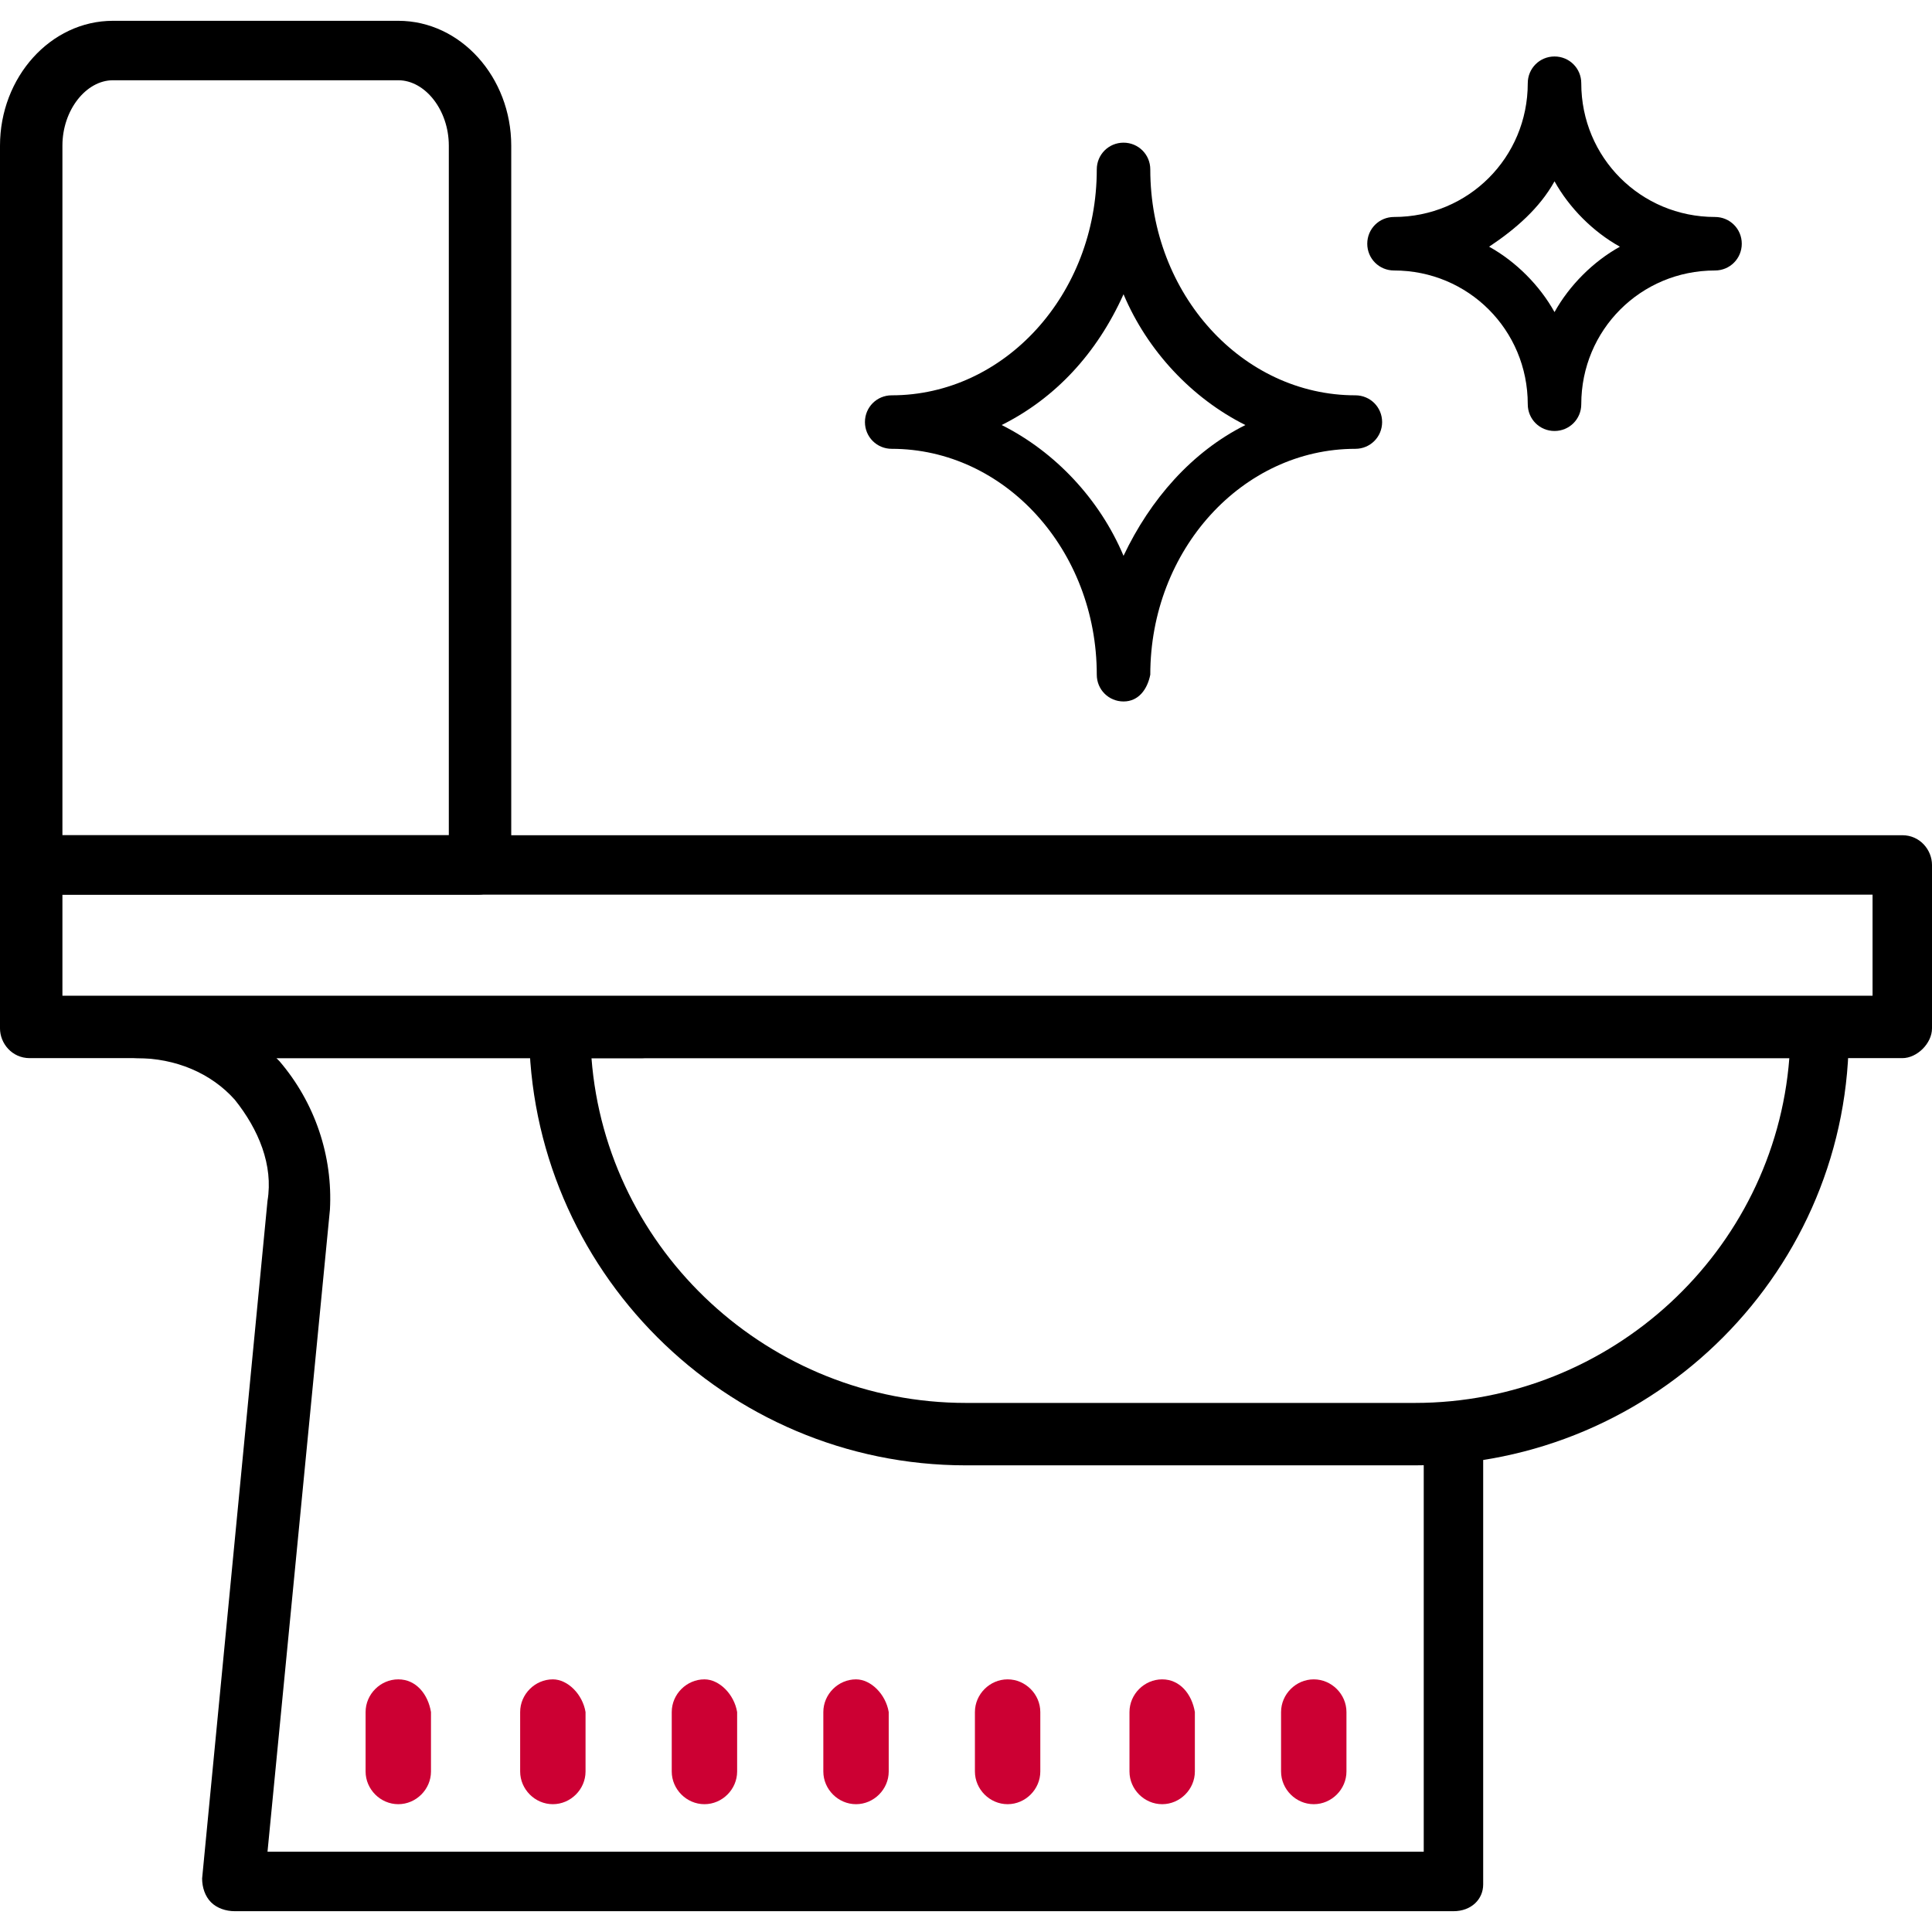
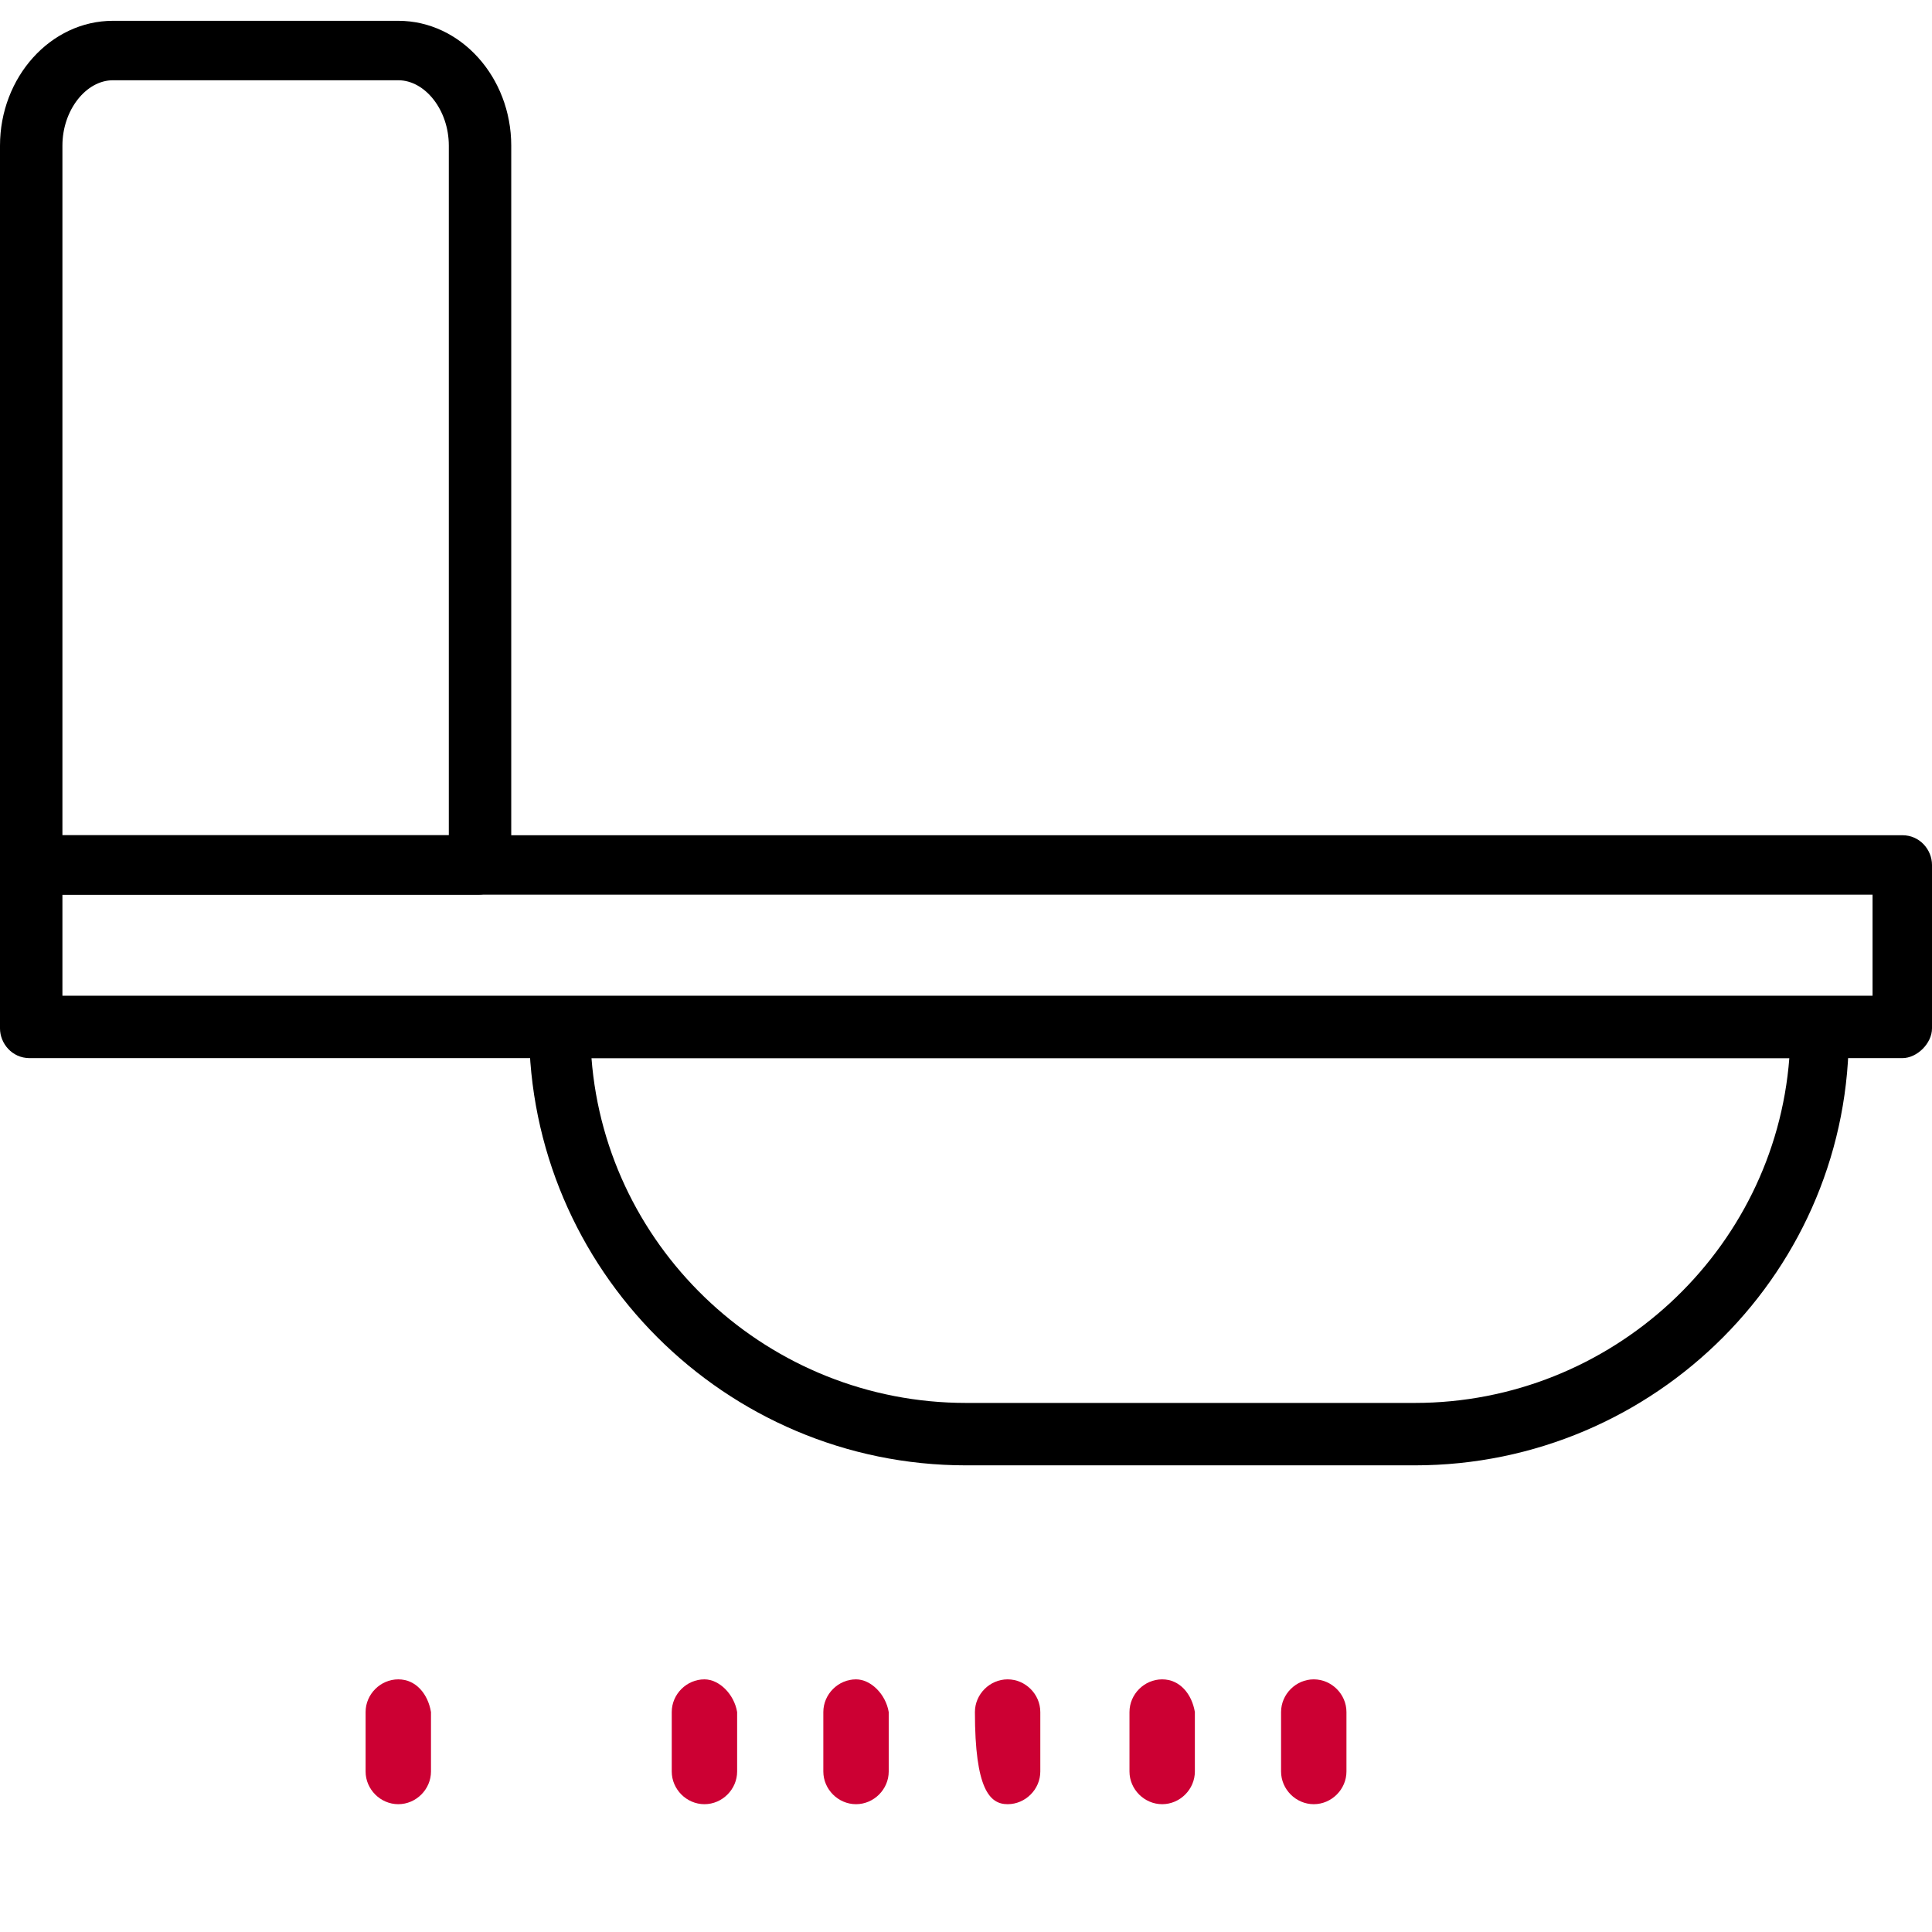
<svg xmlns="http://www.w3.org/2000/svg" width="65" height="65" viewBox="0 0 65 65" fill="none">
  <g clip-path="url(#clip0_653_2084)">
-     <path d="M48.9 64.3H7.9C7.6 64.3 7.3 64.2 7.1 64C6.9 63.8 6.8 63.5 6.8 63.2L9 40.4C9.2 39.2 8.7 38 7.9 37C7.1 36.1 5.9 35.6 4.6 35.6C4 35.6 3.6 35.1 3.6 34.6C3.6 34.1 4.1 33.6 4.6 33.6H21.6C22.2 33.6 22.6 34.1 22.6 34.6C22.6 35.1 22.1 35.6 21.6 35.6H9.3C9.3 35.6 9.3 35.6 9.4 35.7C10.6 37.1 11.2 38.9 11.1 40.7L9 62.3H47.9V48.3C47.9 47.7 48.4 47.3 48.9 47.3C49.5 47.3 49.9 47.8 49.9 48.3V63.4C49.9 63.9 49.5 64.3 48.9 64.3Z" fill="black" />
    <path d="M47.6 49.3H32.5C24.4 49.3 17.8 42.7 17.8 34.6C17.8 34 18.3 33.6 18.8 33.6H61.2C61.8 33.6 62.2 34.1 62.2 34.6C62.3 42.7 55.7 49.3 47.6 49.3ZM19.9 35.6C20.4 42.1 25.9 47.2 32.5 47.2H47.6C54.2 47.2 59.7 42.1 60.2 35.6H19.9Z" fill="black" />
    <path d="M64 35.6H1C0.4 35.6 0 35.1 0 34.6V29.1C0 28.5 0.5 28.1 1 28.1H64C64.6 28.1 65 28.6 65 29.1V34.6C65 35.1 64.5 35.6 64 35.6ZM2.1 33.5H63V30.1H2.1V33.5Z" fill="black" />
    <path d="M16.1 30.1H1C0.4 30.1 0 29.6 0 29.1V4.9C0 2.6 1.7 0.7 3.8 0.7H13.4C15.5 0.7 17.2 2.6 17.2 4.9V29C17.1 29.6 16.6 30.1 16.1 30.1ZM2.1 28.1H15.1V4.9C15.1 3.7 14.3 2.7 13.4 2.7H3.8C2.9 2.7 2.1 3.7 2.1 4.9V28.1Z" fill="black" />
-     <path d="M52.3 14.5C51.8 14.5 51.4 14.1 51.4 13.6C51.4 11.1 49.4 9.1 46.9 9.1C46.4 9.1 46 8.7 46 8.2C46 7.7 46.4 7.3 46.9 7.3C49.4 7.3 51.4 5.3 51.4 2.8C51.4 2.3 51.8 1.9 52.3 1.9C52.8 1.9 53.2 2.3 53.2 2.8C53.2 5.3 55.2 7.3 57.7 7.3C58.2 7.3 58.6 7.7 58.6 8.2C58.6 8.7 58.2 9.1 57.7 9.1C55.2 9.1 53.2 11.1 53.2 13.6C53.2 14.1 52.8 14.5 52.3 14.5ZM50.1 8.3C51 8.8 51.8 9.6 52.3 10.5C52.8 9.6 53.6 8.8 54.5 8.3C53.6 7.8 52.8 7 52.3 6.1C51.8 7 51 7.7 50.1 8.3Z" fill="black" />
-     <path d="M37.8 23.6C37.3 23.6 36.9 23.2 36.9 22.7C36.9 18.5 33.8 15.1 30 15.1C29.5 15.1 29.1 14.7 29.1 14.2C29.1 13.7 29.5 13.3 30 13.3C33.8 13.3 36.9 9.9 36.9 5.7C36.9 5.2 37.3 4.8 37.8 4.8C38.3 4.8 38.7 5.2 38.7 5.7C38.7 9.9 41.8 13.3 45.6 13.3C46.1 13.3 46.5 13.7 46.5 14.2C46.5 14.7 46.1 15.1 45.6 15.1C41.8 15.1 38.7 18.5 38.7 22.7C38.6 23.2 38.3 23.6 37.8 23.6ZM33.7 14.3C35.5 15.2 37 16.8 37.8 18.7C38.7 16.8 40.1 15.2 41.9 14.3C40.1 13.4 38.6 11.8 37.8 9.9C36.9 11.9 35.5 13.4 33.7 14.3Z" fill="black" />
    <path d="M13.4 56.5C12.8 56.5 12.3 57 12.3 57.6V59.6C12.3 60.2 12.8 60.7 13.4 60.7C14 60.7 14.5 60.2 14.5 59.6V57.6C14.4 57 14 56.5 13.4 56.5Z" fill="#CC0033" />
-     <path d="M18.6 56.5C18 56.5 17.5 57 17.5 57.6V59.6C17.5 60.2 18 60.7 18.6 60.7C19.2 60.7 19.7 60.2 19.7 59.6V57.6C19.6 57 19.1 56.5 18.6 56.5Z" fill="#CC0033" />
    <path d="M23.7 56.5C23.1 56.5 22.6 57 22.6 57.6V59.6C22.6 60.2 23.1 60.7 23.7 60.7C24.3 60.7 24.8 60.2 24.8 59.6V57.6C24.7 57 24.2 56.5 23.7 56.5Z" fill="#CC0033" />
    <path d="M28.8 56.5C28.2 56.5 27.7 57 27.7 57.6V59.6C27.7 60.2 28.2 60.7 28.8 60.7C29.4 60.7 29.9 60.2 29.9 59.6V57.6C29.8 57 29.3 56.5 28.8 56.5Z" fill="#CC0033" />
-     <path d="M33.9 56.5C33.3 56.5 32.8 57 32.8 57.6V59.6C32.8 60.2 33.3 60.7 33.9 60.7C34.5 60.7 35 60.2 35 59.6V57.6C35 57 34.5 56.5 33.9 56.5Z" fill="#CC0033" />
+     <path d="M33.9 56.5C33.3 56.5 32.8 57 32.8 57.6C32.8 60.2 33.3 60.7 33.9 60.7C34.5 60.7 35 60.2 35 59.6V57.6C35 57 34.5 56.5 33.9 56.5Z" fill="#CC0033" />
    <path d="M39.1 56.5C38.5 56.5 38 57 38 57.6V59.6C38 60.2 38.5 60.7 39.1 60.7C39.7 60.7 40.2 60.2 40.2 59.6V57.6C40.1 57 39.7 56.5 39.1 56.5Z" fill="#CC0033" />
    <path d="M44.2 56.5C43.6 56.5 43.1 57 43.1 57.6V59.6C43.1 60.2 43.6 60.7 44.2 60.7C44.8 60.7 45.3 60.2 45.3 59.6V57.6C45.3 57 44.8 56.5 44.2 56.5Z" fill="#CC0033" />
  </g>
  <defs>
    <clipPath id="clip0_653_2084">
      <rect width="65" height="65" fill="white" />
    </clipPath>
  </defs>
</svg>